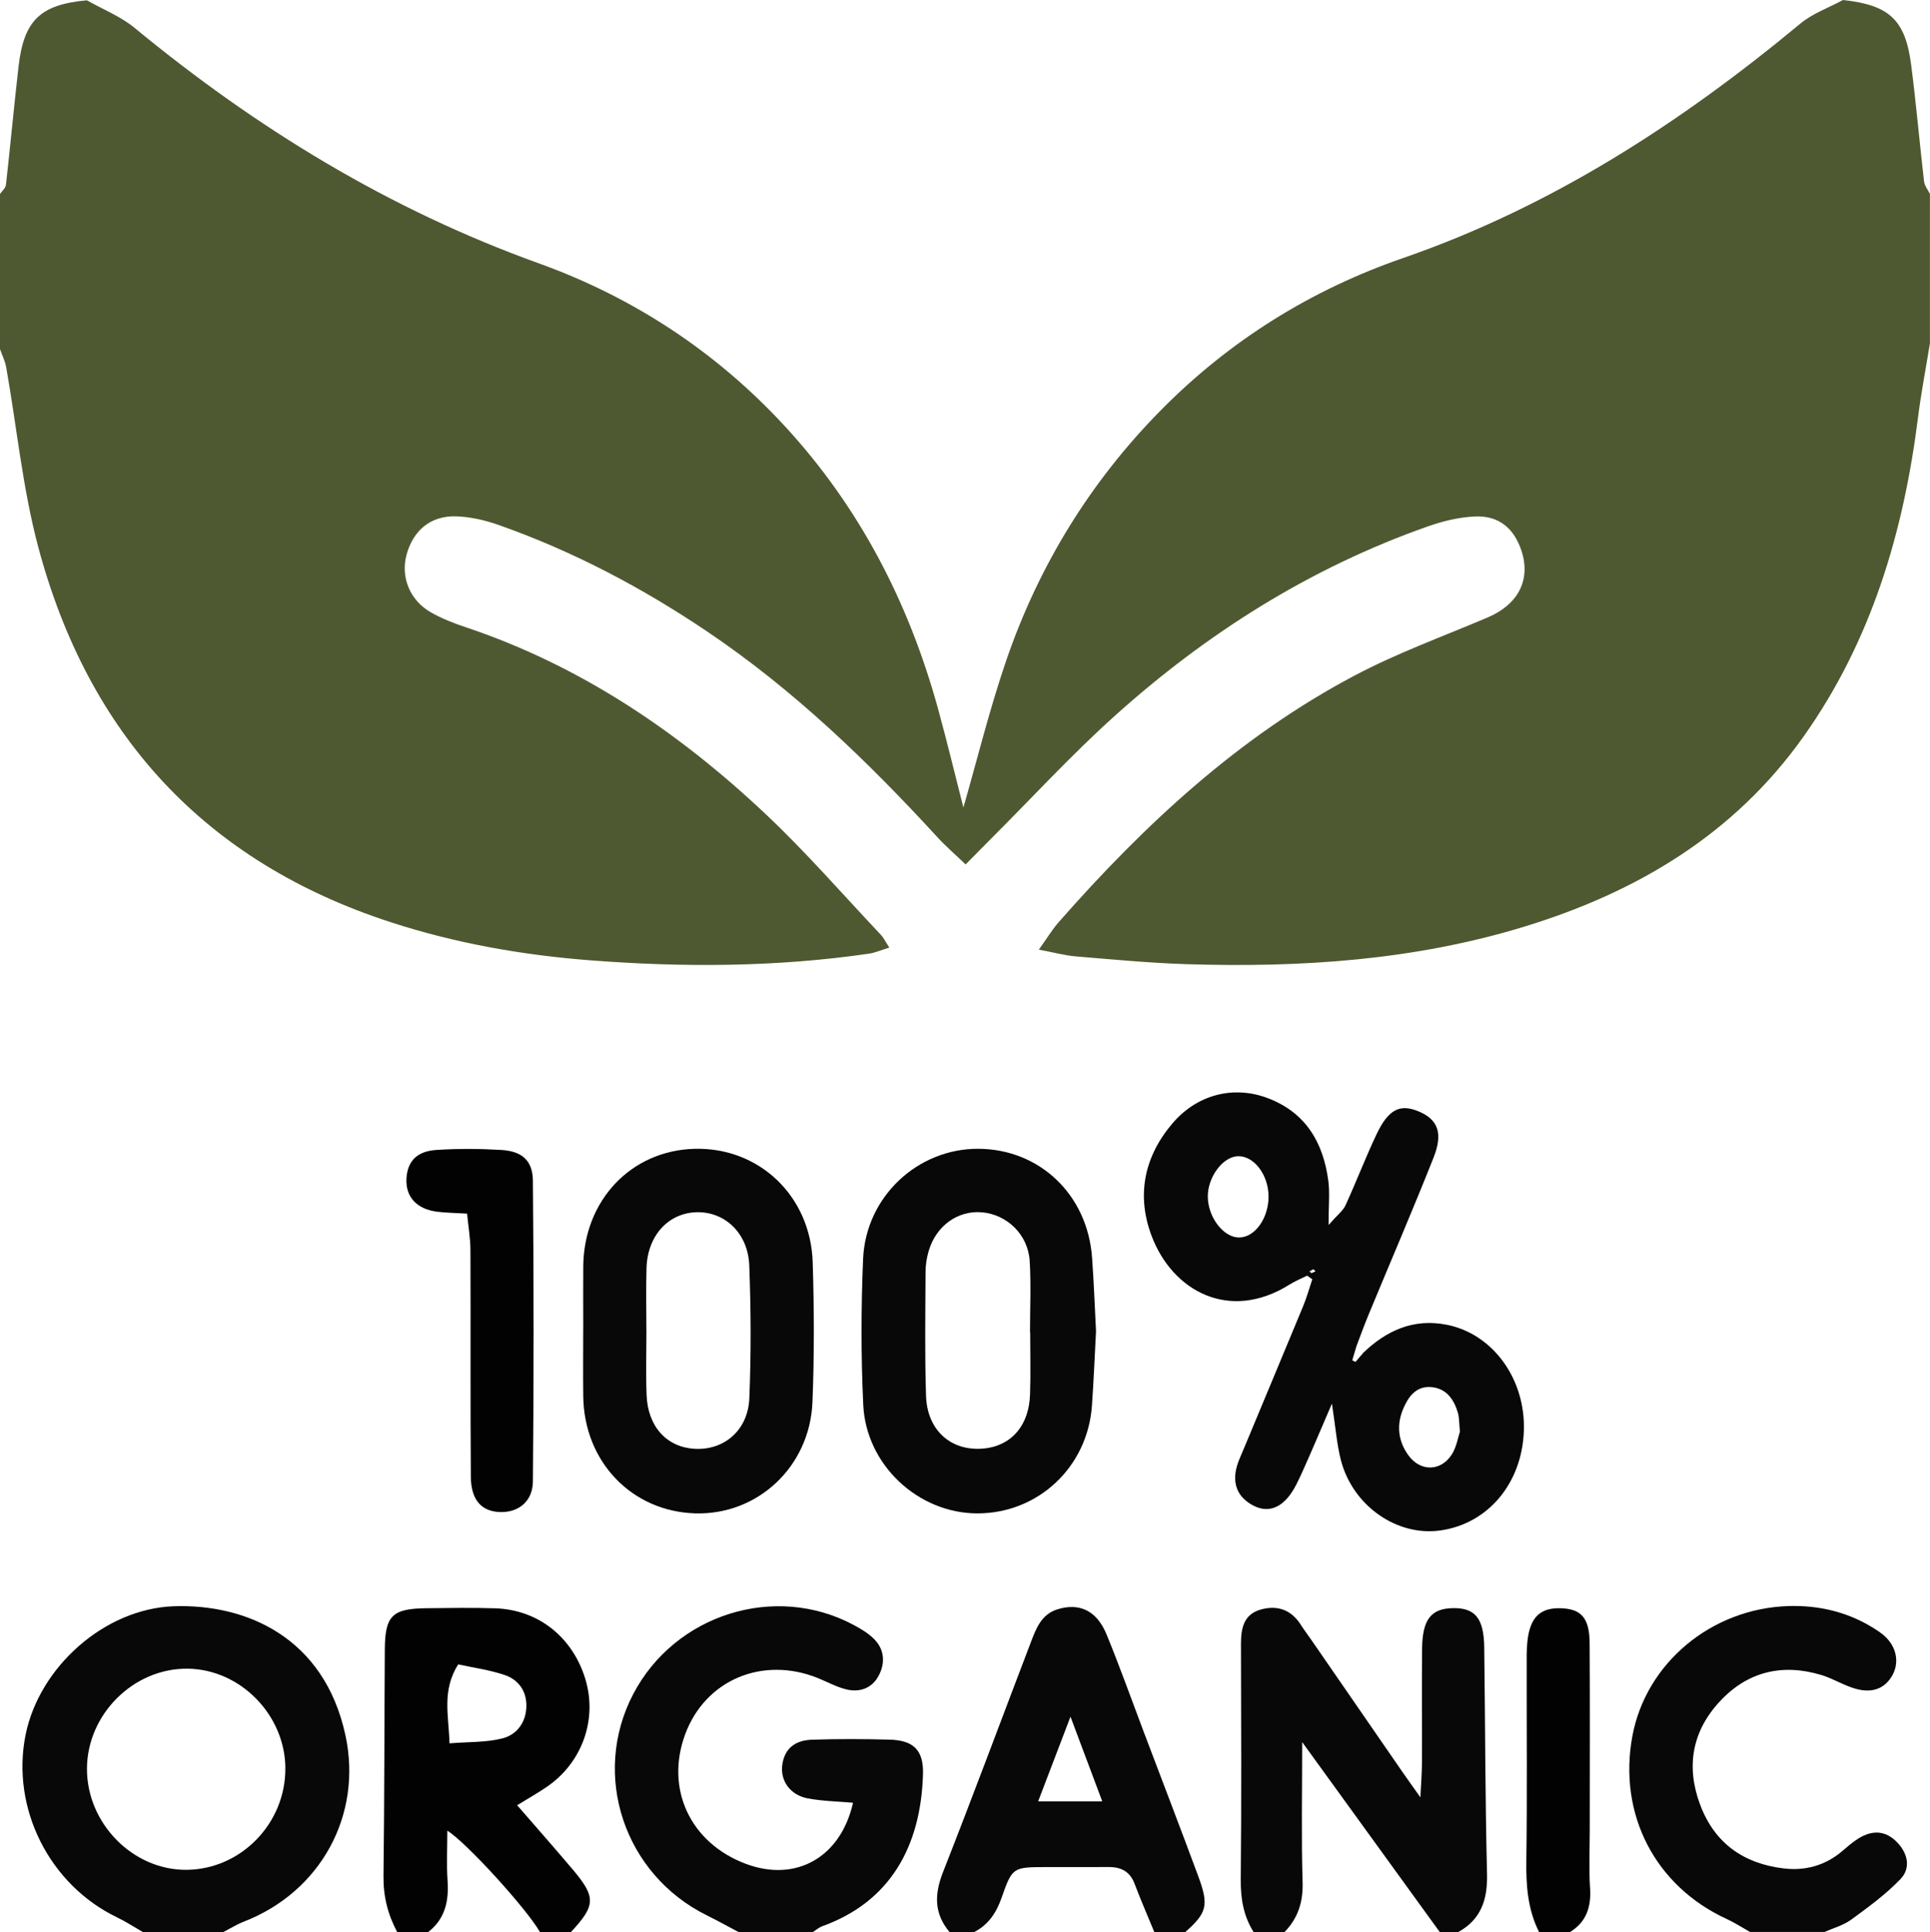
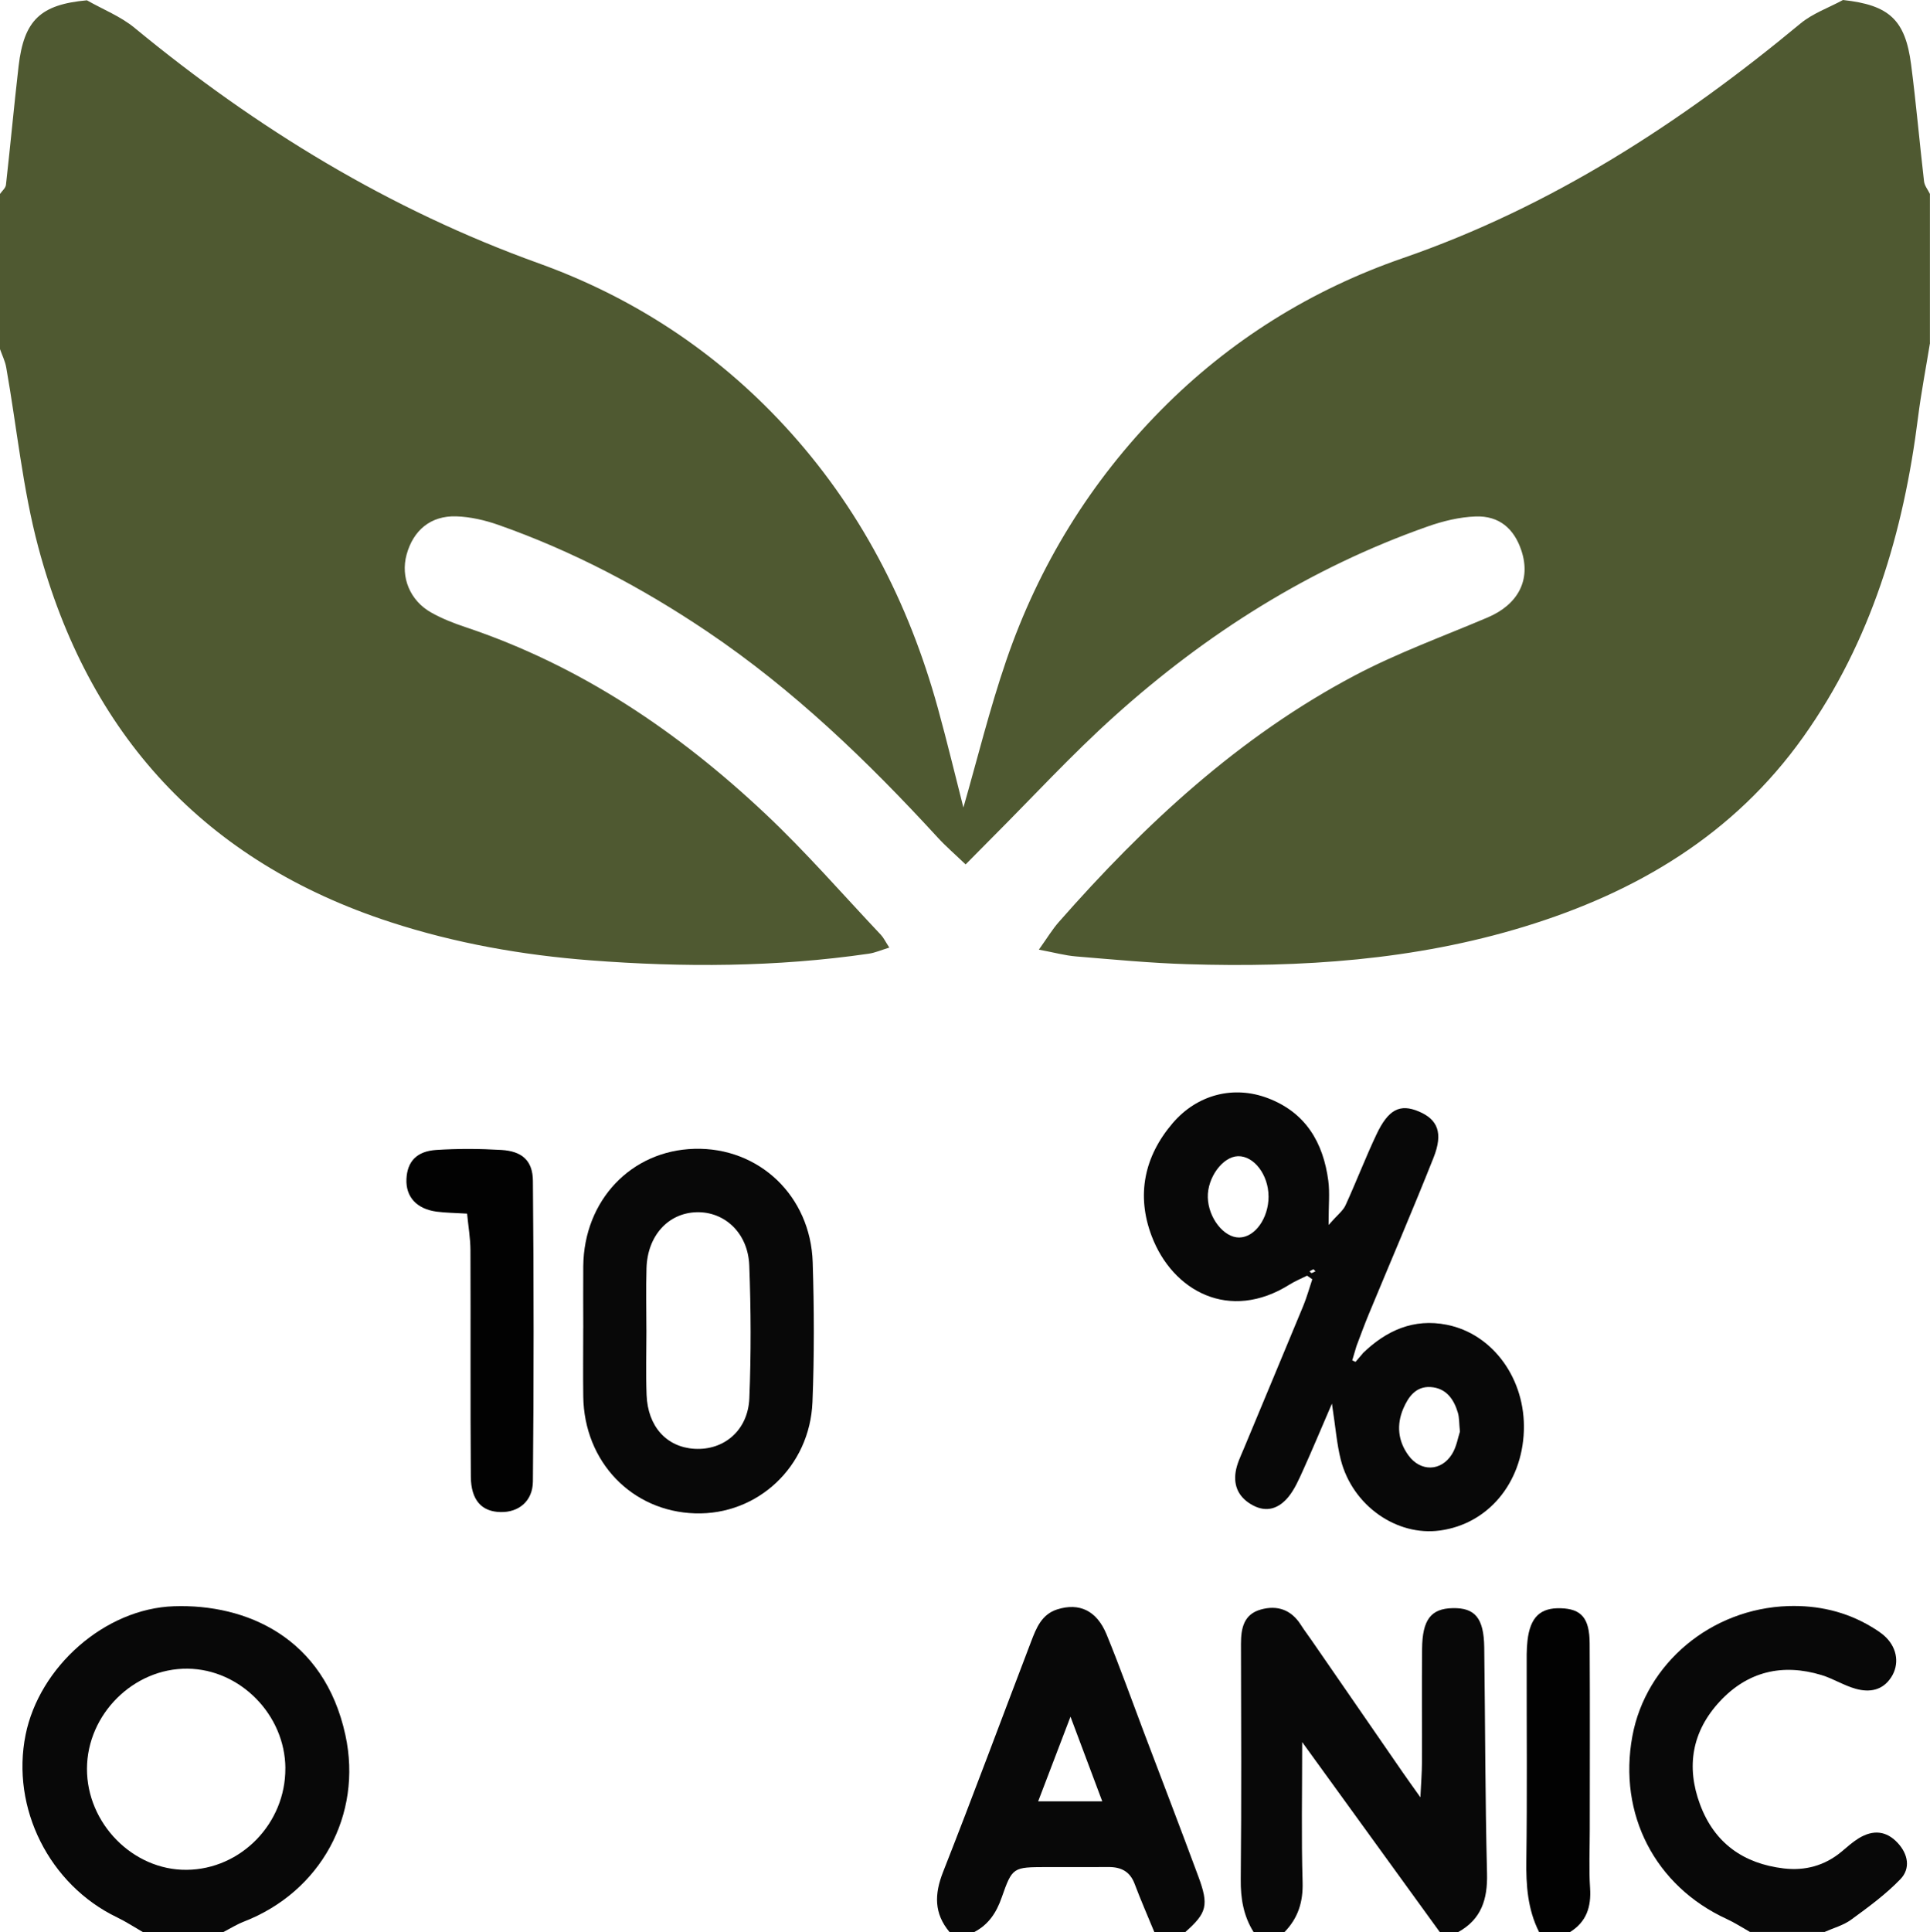
<svg xmlns="http://www.w3.org/2000/svg" id="Layer_1" data-name="Layer 1" viewBox="0 0 512.03 512.44">
  <defs>
    <style> .cls-1 { fill: #020202; } .cls-1, .cls-2, .cls-3 { stroke-width: 0px; }
			.cls-2 { fill: #4f5931; } .cls-3 { fill: #080808; } </style>
  </defs>
  <path class="cls-2" d="m512.03,90.96c-1.06,6.55-2.33,13.07-3.16,19.64-3.84,30.57-12.41,59.48-30.46,84.87-18.4,25.88-44.16,41.19-74.03,50.32-29.18,8.92-59.16,10.89-89.42,9.95-9.85-.3-19.68-1.25-29.5-2.06-2.92-.24-5.79-1.04-9.85-1.8,2.18-3.04,3.54-5.33,5.27-7.3,22.76-25.89,47.8-49.18,78.52-65.41,11.32-5.98,23.48-10.38,35.29-15.4,8.09-3.44,11.49-9.98,8.96-17.67-1.93-5.89-5.92-9.33-12.15-9.11-4.28.15-8.67,1.22-12.73,2.65-31.18,10.98-58.64,28.31-83.1,50.31-11.39,10.24-21.79,21.57-32.64,32.41-2.08,2.08-4.14,4.18-6.85,6.92-2.83-2.71-5.24-4.78-7.38-7.11-18.59-20.25-38.28-39.24-61.19-54.67-17.34-11.68-35.68-21.35-55.4-28.28-3.56-1.25-7.42-2.14-11.17-2.26-6.78-.21-11.4,3.69-13.17,10.15-1.63,5.98.88,12.21,6.58,15.39,2.84,1.59,5.94,2.81,9.04,3.84,30.47,10.19,56.43,27.74,79.58,49.53,10.76,10.12,20.48,21.34,30.65,32.1.71.75,1.16,1.75,2.22,3.37-2.15.65-3.78,1.38-5.47,1.62-24.53,3.56-49.13,3.66-73.8,1.76-18.09-1.39-35.83-4.52-53.09-10.14-49.33-16.05-80.17-49.83-93.43-99.49-4.14-15.52-5.68-31.72-8.49-47.6C1.37,95.82.57,94.23,0,92.6c0-13.72,0-27.44,0-41.16.55-.8,1.48-1.55,1.58-2.41,1.18-10.48,2.14-20.99,3.35-31.47C6.35,5.34,10.74,1.2,23.06.08c4.23,2.41,8.93,4.25,12.63,7.3,32.36,26.67,67.58,48.19,107.23,62.46,25.07,9.02,47,23.41,65.16,43.05,19.88,21.5,32.98,46.81,40.74,74.95,2.47,8.95,4.63,17.99,6.77,26.35,3.69-12.81,6.94-26.1,11.36-38.99,8.64-25.21,22.39-47.54,41.12-66.49,18.16-18.37,39.71-31.81,64.12-40.25,39.4-13.62,73.63-35.81,105.46-62.21,3.25-2.7,7.51-4.19,11.3-6.25,12.24,1.33,16.53,5.22,18.07,17.13,1.34,10.3,2.23,20.66,3.43,30.97.13,1.16,1.02,2.23,1.56,3.33v39.51Z" />
  <path class="cls-3" d="m37.87,512.44c-2.26-1.3-4.46-2.75-6.81-3.88-17.97-8.63-28.2-28.99-24.27-48.43,3.63-17.97,20.96-33.47,39.36-34.09,19.1-.65,39.86,8.2,45.49,34.2,4.59,21.17-6.56,41.54-26.95,49.45-1.88.73-3.61,1.83-5.42,2.75h-21.4Zm37.84-43.45c-.09-14.15-11.97-26.24-25.94-26.39-14.33-.16-26.65,12.09-26.7,26.53-.04,14.52,12.2,26.94,26.42,26.82,14.44-.12,26.31-12.33,26.21-26.96Z" />
  <path class="cls-3" d="m332.57,512.44c-2.68-4.28-3.45-8.88-3.4-13.95.21-20.83.11-41.65.06-62.48,0-4.14.74-7.84,5.26-9.1,4.39-1.23,8.09.05,10.63,4.07.88,1.39,1.88,2.69,2.81,4.04,8.08,11.71,16.16,23.42,24.24,35.12,1.21,1.76,2.47,3.49,4.66,6.58.19-3.95.4-6.45.41-8.94.04-10.14-.06-20.28.04-30.42.07-7.78,2.36-10.7,8.11-10.82,5.95-.13,8.28,2.66,8.38,10.42.26,19.99.24,39.99.74,59.97.17,6.8-1.48,12.1-7.61,15.51h-4.94c-11.85-16.35-23.69-32.7-36.49-50.37,0,13.57-.24,25.37.11,37.14.16,5.26-1.2,9.53-4.78,13.23h-8.23Z" />
-   <path class="cls-3" d="m195.92,512.44c-2.8-1.48-5.58-3.02-8.42-4.43-21.92-10.84-30.72-37.27-19.5-58.68,11.09-21.18,37.63-29.51,58.52-18.3,1.91,1.02,3.85,2.18,5.36,3.69,2.86,2.87,3,6.49,1.16,9.87-1.76,3.23-5,4.35-8.49,3.51-2.62-.63-5.06-2-7.59-3.02-14.63-5.88-29.76.48-35.13,14.78-5.46,14.54,1.27,28.99,16.08,34.52,13.23,4.94,25.12-1.69,28.4-16.22-4.05-.36-8.11-.42-12.04-1.16-4.65-.89-7.27-4.67-6.74-8.81.53-4.12,3.1-6.59,7.9-6.75,6.84-.23,13.7-.2,20.54-.02,6.35.17,9.1,2.73,8.9,9.22-.58,19.23-8.8,33.82-26.7,40.26-.9.32-1.67,1.02-2.5,1.54h-19.76Z" />
-   <path class="cls-1" d="m105.37,512.44c-2.49-4.64-3.7-9.49-3.63-14.85.25-20.01.22-40.03.35-60.04.06-9.06,1.95-10.9,11.21-10.99,6.03-.06,12.07-.17,18.1.03,11.49.38,20.66,7.75,23.97,19.02,3.09,10.51-.91,21.8-10.09,28.19-2.42,1.68-5,3.12-8.08,5.02,5.2,6,10.08,11.51,14.82,17.13,6.13,7.27,6.01,9.46-.54,16.49h-8.23c-3.71-6.38-19.53-23.74-24.57-26.87,0,4.5-.24,8.89.06,13.24.37,5.42-.63,10.14-5.13,13.63h-8.23Zm16.19-70.99c-4.37,6.99-2.53,13.42-2.3,20.95,5.03-.41,9.69-.21,14.02-1.31,3.91-.99,6.33-4.33,6.37-8.63.04-3.97-2.14-6.95-5.73-8.17-3.99-1.36-8.25-1.93-12.36-2.83Z" />
  <path class="cls-3" d="m251.9,512.44c-4.13-4.94-4.02-10.04-1.7-15.93,7.99-20.29,15.57-40.75,23.36-61.12,1.37-3.58,2.78-7.22,6.97-8.53,5.81-1.81,10.43.31,13.04,6.65,3.52,8.57,6.63,17.31,9.91,25.98,4.83,12.75,9.72,25.47,14.45,38.25,2.83,7.64,2.24,9.65-3.46,14.71h-8.23c-1.75-4.25-3.6-8.47-5.22-12.77-1.26-3.34-3.64-4.5-7-4.47-5.49.05-10.97,0-16.46.01-8.78.04-8.98-.02-11.81,8.07-1.41,4.04-3.48,7.18-7.27,9.16h-6.59Zm40.53-34.65c-2.89-7.7-5.43-14.46-8.43-22.46-3.07,8.05-5.67,14.84-8.58,22.46h17.01Z" />
  <path class="cls-3" d="m464.29,512.44c-2.05-1.16-4.04-2.46-6.17-3.44-19-8.72-28.88-27.79-25.05-48.5,3.56-19.28,20.86-33.86,41.4-34.51,7.75-.24,15.23,1.43,22,5.49,1.39.84,2.82,1.73,3.95,2.88,3.01,3.05,3.46,7.2,1.33,10.5-2.3,3.56-5.79,4.08-9.4,3.08-3.13-.86-5.98-2.7-9.1-3.65-10.36-3.14-19.59-.96-26.98,6.99-7.35,7.92-9.02,17.26-5.22,27.4,3.83,10.24,11.56,15.64,22.19,16.9,5.62.67,10.86-.72,15.33-4.45,1.47-1.23,2.9-2.53,4.52-3.53,3.92-2.4,7.41-1.96,10.36,1.2,2.8,3,3.46,6.8.73,9.63-3.89,4.04-8.52,7.42-13.08,10.75-2.05,1.5-4.68,2.19-7.04,3.25h-19.76Z" />
  <path class="cls-1" d="m408.31,512.44c-3.02-6.01-3.47-12.39-3.37-19.03.23-16.98.07-33.96.09-50.93,0-2.46-.07-4.95.22-7.38.73-6.19,3.42-8.7,8.82-8.53,5.46.17,7.63,2.59,7.67,9.31.1,16.43.03,32.86.03,49.29,0,5.2-.26,10.42.08,15.6.33,4.99-.94,8.95-5.29,11.67h-8.23Z" />
  <path class="cls-3" d="m361.52,358.96c6.25-6.06,13.51-9.34,22.34-7.58,12.27,2.45,20.9,14.45,20.42,28.13-.48,13.94-9.55,24.71-22.26,26.44-11.5,1.57-23.19-6.61-26.3-18.73-1.07-4.19-1.38-8.57-2.36-14.93-3.01,6.98-5.26,12.37-7.67,17.7-1.12,2.46-2.23,5.05-3.92,7.1-2.45,2.95-5.65,4.22-9.48,2.13-3.57-1.95-5.08-4.98-4.47-8.85.33-2.12,1.34-4.15,2.18-6.16,5.23-12.6,10.52-25.17,15.73-37.78.96-2.31,1.62-4.74,2.42-7.12-.46-.32-.92-.64-1.38-.96-1.55.78-3.18,1.44-4.65,2.36-15.91,9.99-31.03,1.8-36.59-12.88-4.1-10.82-1.97-21.1,5.56-29.91,6.55-7.66,16.23-10.08,25.26-6.65,10.05,3.81,14.7,11.75,16.05,21.91.42,3.17.07,6.45.07,11.73,2.37-2.7,3.83-3.77,4.49-5.21,2.84-6.2,5.28-12.59,8.19-18.75,3.17-6.73,6.27-8.25,11.25-6.15,5.04,2.12,6.52,5.7,3.92,12.25-5.53,13.94-11.47,27.72-17.21,41.58-1.15,2.77-2.17,5.6-3.24,8.41-.37,1.26-.75,2.52-1.12,3.78.29.13.58.27.87.4l1.92-2.24Zm25.8,20.77c-.23-2.3-.16-3.72-.54-5.01-1.07-3.63-3.13-6.55-7.23-6.82-3.89-.25-5.91,2.58-7.24,5.67-1.85,4.31-1.45,8.61,1.35,12.45,3.18,4.37,8.63,4.31,11.53-.29,1.25-1.98,1.62-4.51,2.13-6Zm-50.78-62.44c-.03-5.71-3.88-10.75-8.12-10.62-4.06.12-8.12,5.66-7.99,10.91.13,5.43,4.23,10.68,8.32,10.65,4.19-.03,7.82-5.13,7.8-10.93Zm11.9,19.35c-.33.18-.68.36-1.02.55.18.17.39.5.53.47.37-.08.71-.31,1.06-.48-.18-.17-.36-.33-.57-.53Z" />
-   <path class="cls-3" d="m290.77,353.18c-.36,6.57-.61,13.13-1.08,19.69-1.17,16.27-14.27,28.53-30.37,28.54-15.65,0-29.55-12.78-30.3-28.81-.6-12.86-.59-25.79-.04-38.65.7-16.57,14.53-29.37,30.66-29.25,16.21.13,28.85,12.17,30.08,28.8.48,6.55.72,13.12,1.06,19.69Zm-17.47.22s-.03,0-.04,0c0-6.31.3-12.63-.08-18.92-.42-7-6-12.36-12.69-12.93-6.37-.54-12.09,3.53-14.09,10.19-.54,1.8-.85,3.75-.85,5.63-.05,10.96-.23,21.93.13,32.89.29,8.74,6.09,14.18,14.01,14.02,8.03-.17,13.28-5.62,13.58-14.42.19-5.48.04-10.97.04-16.46Z" />
  <path class="cls-3" d="m154.74,352.29c0-5.49-.05-10.98,0-16.46.19-17.47,12.7-30.66,29.48-31.12,17.09-.48,30.83,12.44,31.39,30.1.39,12.33.43,24.71-.06,37.03-.68,17.2-14.56,30.06-31.13,29.56-16.8-.5-29.45-13.69-29.68-31-.08-6.04-.01-12.07-.01-18.11Zm16.76.46c0,5.74-.17,11.48.04,17.22.31,8.41,5.33,13.89,12.75,14.31,7.81.44,14.17-4.91,14.51-13.42.48-11.73.43-23.51-.02-35.24-.33-8.58-6.54-14.31-14.01-14.09-7.52.22-13,6.25-13.25,14.83-.16,5.46-.03,10.93-.03,16.4Z" />
-   <path class="cls-1" d="m123.91,321.9c-3.27-.2-5.7-.21-8.1-.53-5.31-.72-8.2-3.95-7.98-8.67.22-4.6,2.68-7.35,7.92-7.69,5.73-.37,11.51-.34,17.24,0,5.46.32,8.34,2.77,8.39,8.18.24,26.58.25,53.17,0,79.75-.05,5.3-3.84,8.21-8.54,8.12-5.03-.09-7.88-3.11-7.93-9.42-.15-20.01-.02-40.01-.1-60.02-.01-3.15-.56-6.29-.89-9.7Z" />
+   <path class="cls-1" d="m123.91,321.9c-3.27-.2-5.7-.21-8.1-.53-5.31-.72-8.2-3.95-7.98-8.67.22-4.6,2.68-7.35,7.92-7.69,5.73-.37,11.51-.34,17.24,0,5.46.32,8.34,2.77,8.39,8.18.24,26.58.25,53.17,0,79.75-.05,5.3-3.84,8.21-8.54,8.12-5.03-.09-7.88-3.11-7.93-9.42-.15-20.01-.02-40.01-.1-60.02-.01-3.15-.56-6.29-.89-9.7" />
</svg>